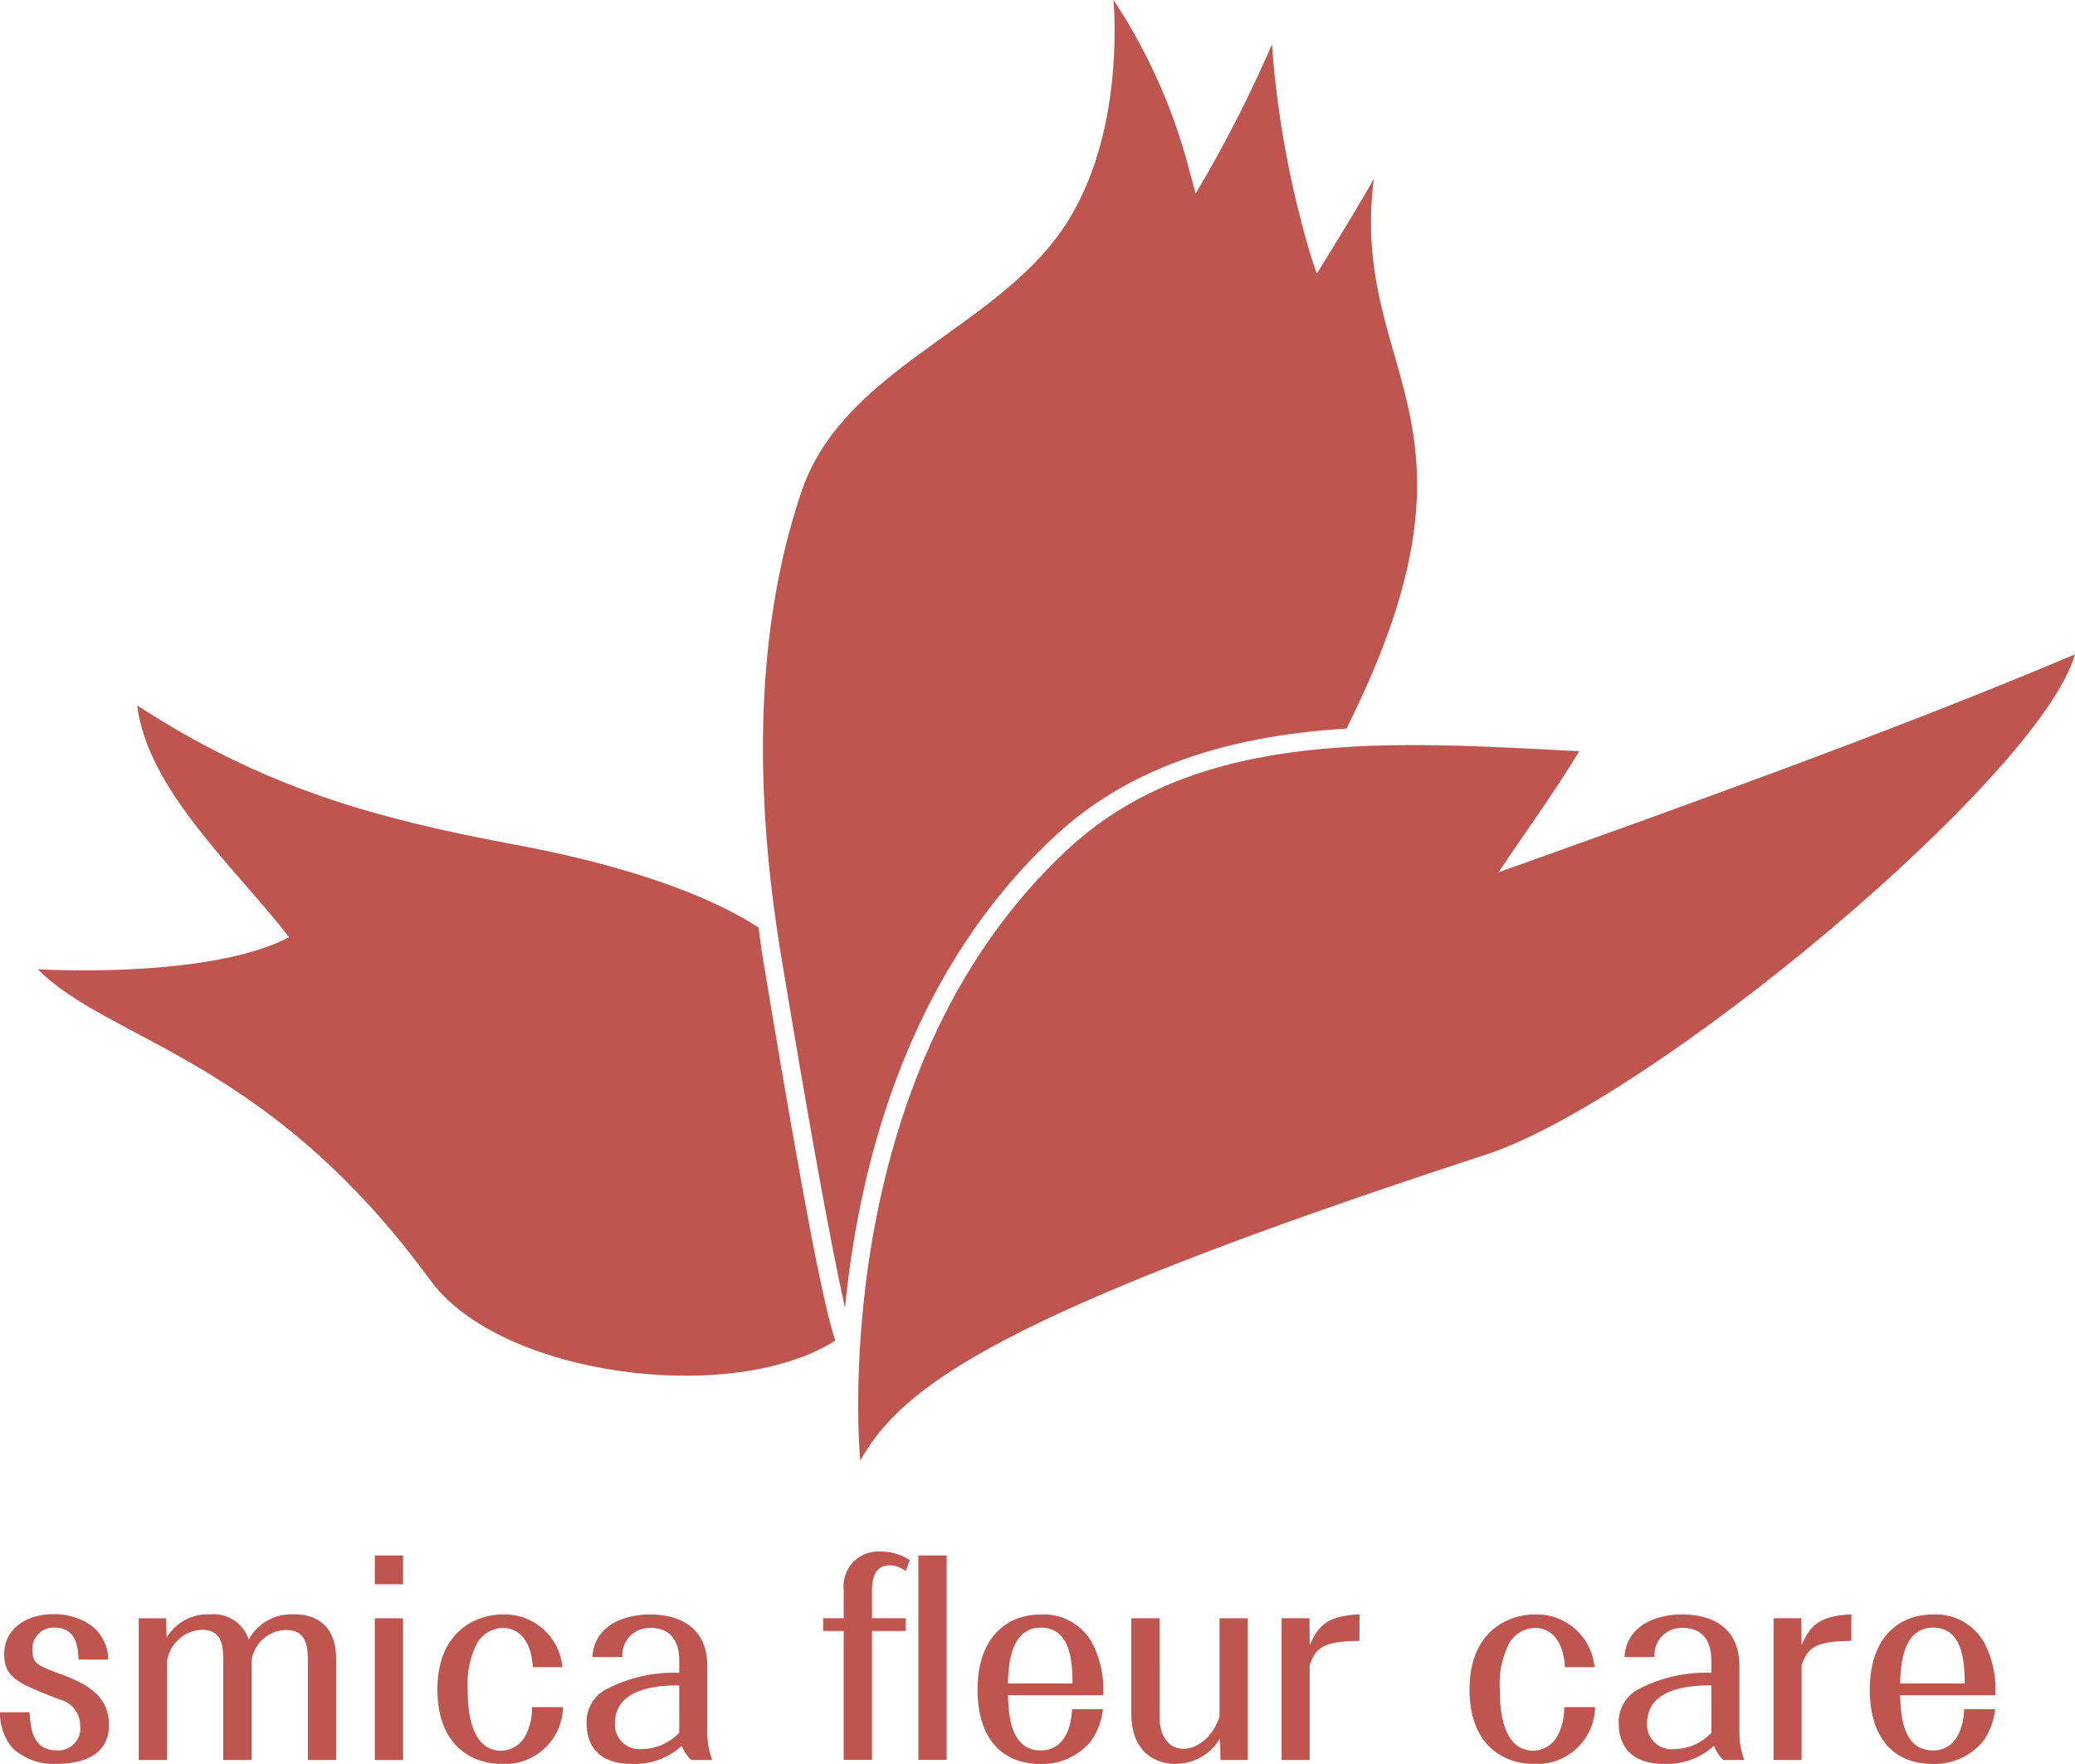
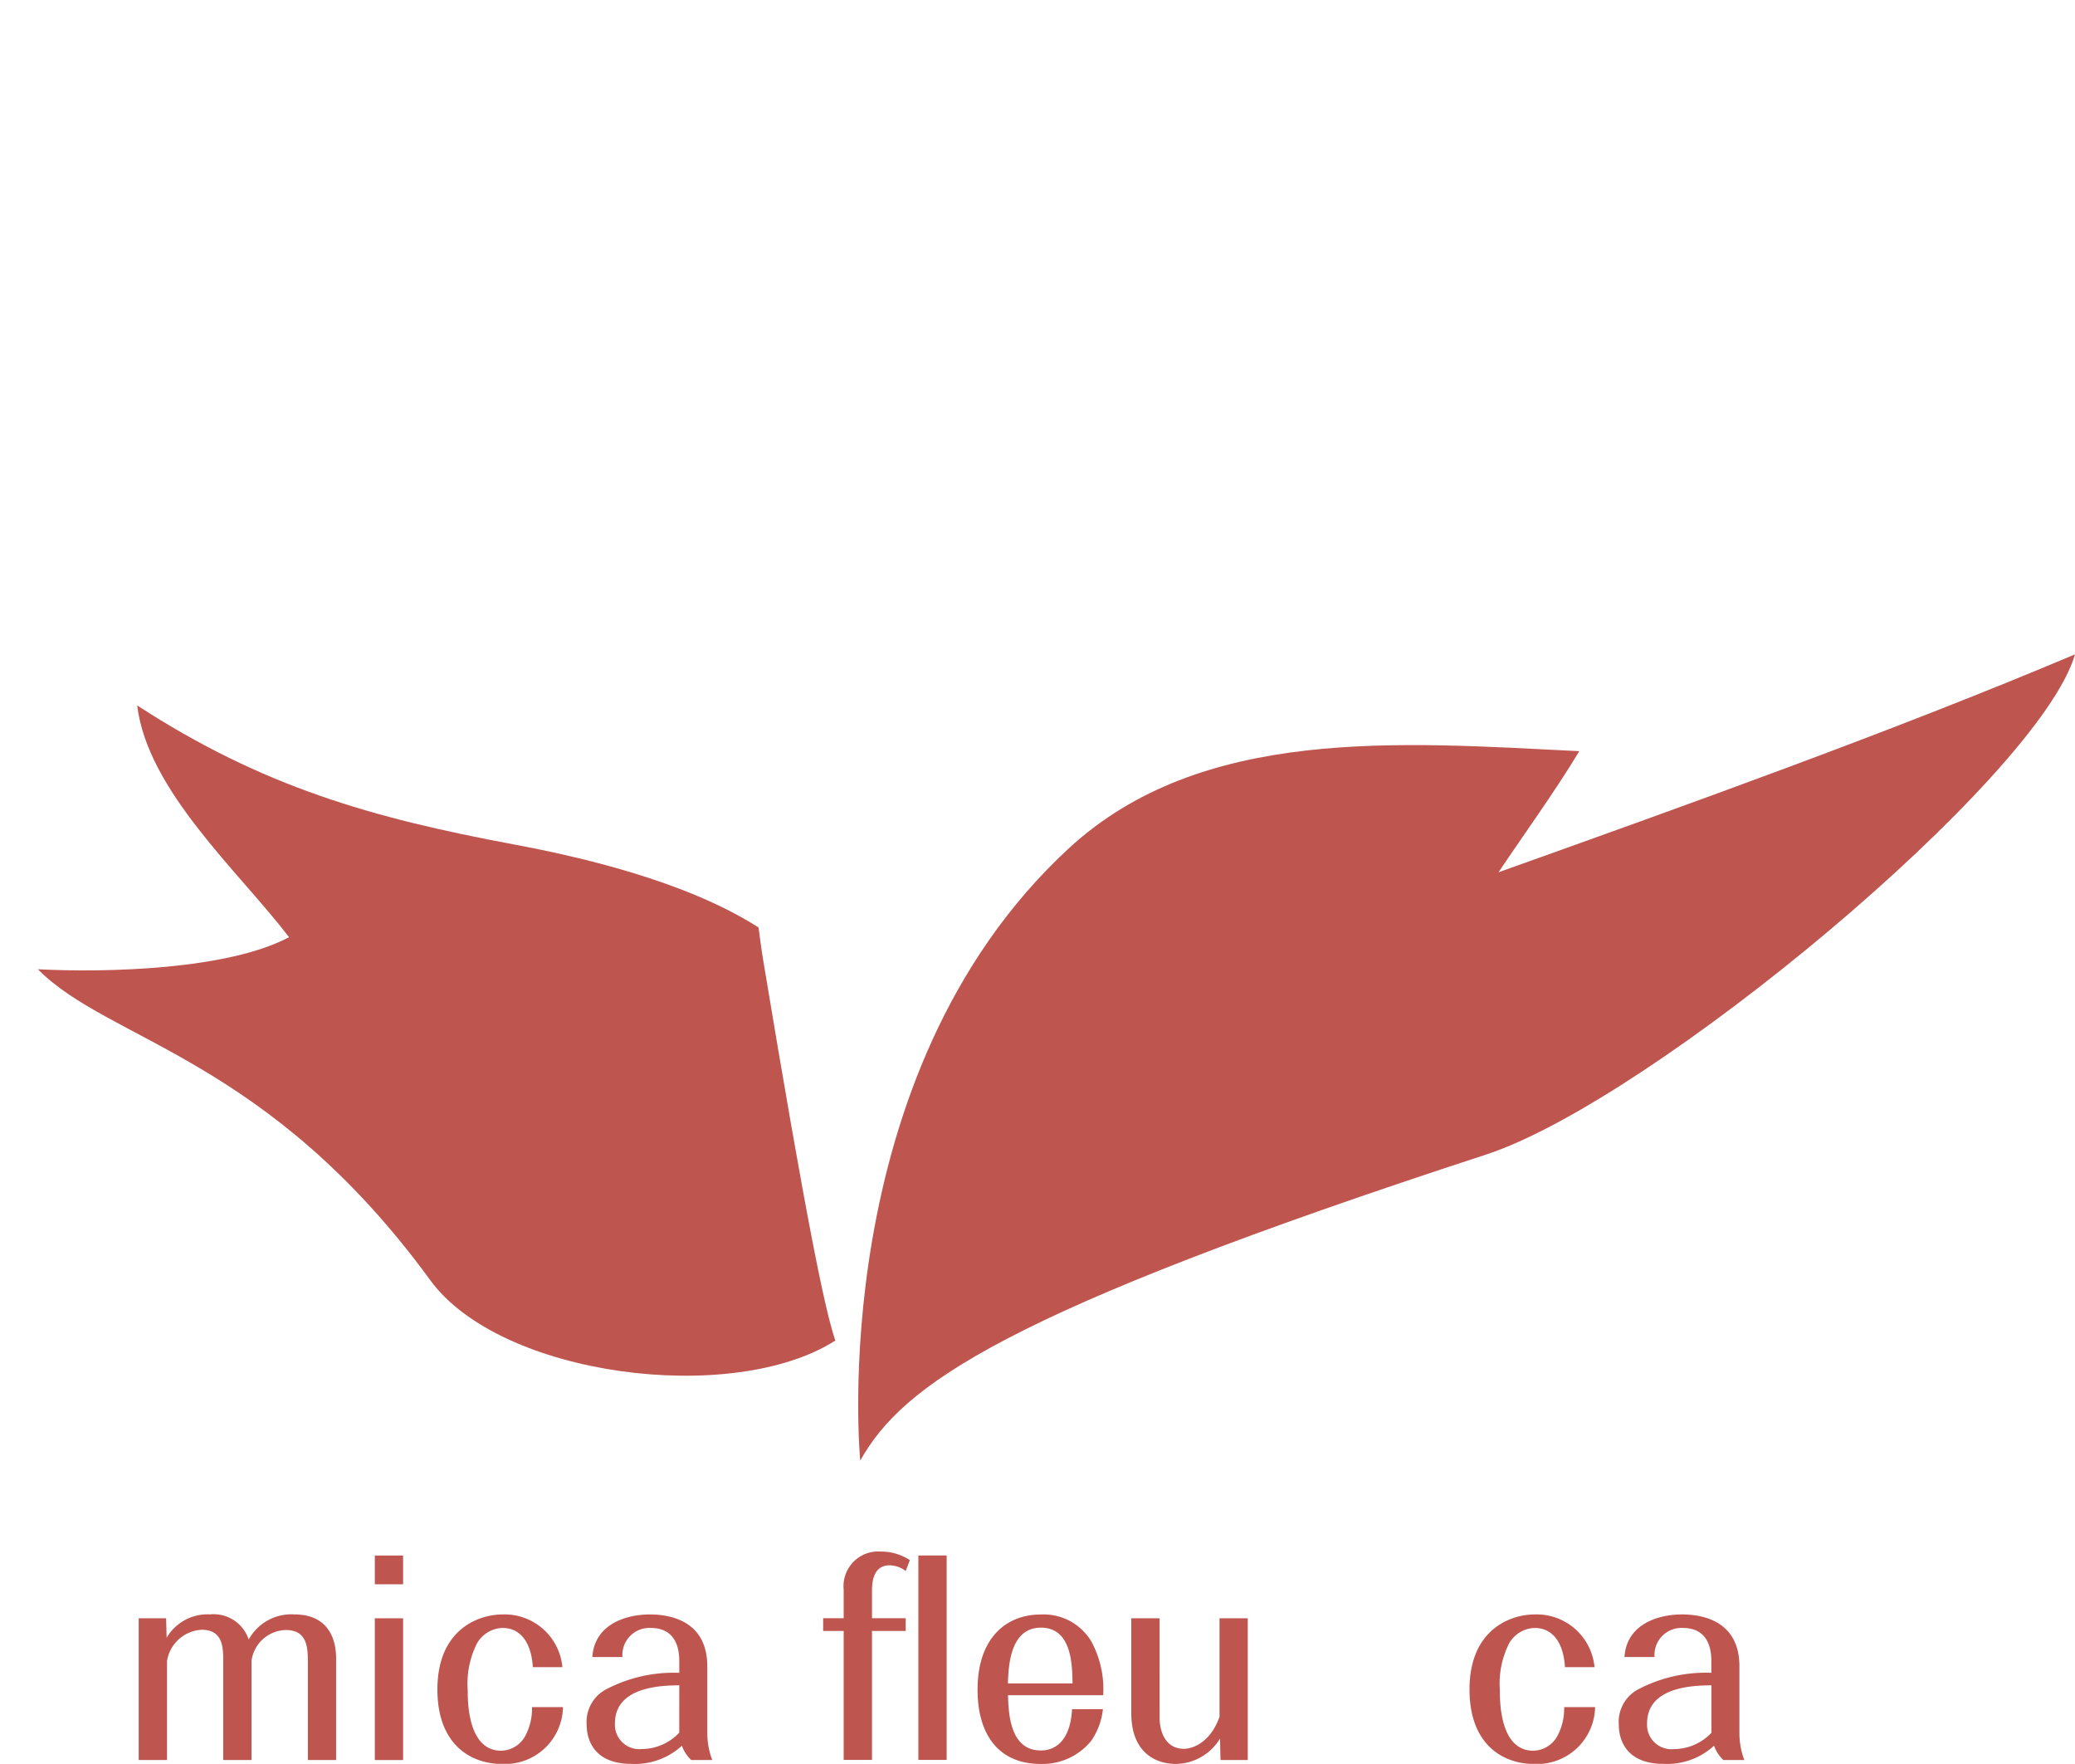
<svg xmlns="http://www.w3.org/2000/svg" width="143.482" height="121.95" viewBox="0 0 143.482 121.95">
  <g transform="translate(-768.641 -595.128)">
    <g transform="translate(768.641 702.405)">
-       <path d="M770.685,657.866c.072,1.111.2,2.635,1.885,2.635a1.508,1.508,0,0,0,1.614-1.667,1.846,1.846,0,0,0-1.416-1.847c-2.854-1.113-3.839-1.49-3.839-3.139s1.4-2.764,3.427-2.764a4.478,4.478,0,0,1,2.439.682,2.943,2.943,0,0,1,1.328,2.459h-2.046c-.054-.844-.126-2.208-1.685-2.208a1.459,1.459,0,0,0-1.508,1.615c0,.88.449,1.041,1.847,1.56,1.811.664,3.445,1.47,3.445,3.552,0,2.477-2.529,2.69-3.642,2.69a4.166,4.166,0,0,1-3.029-1.093,3.711,3.711,0,0,1-.862-2.475Z" transform="translate(-768.641 -646.761)" fill="#be554f" />
      <path d="M775.349,651.361l.036,1.346a3.276,3.276,0,0,1,3-1.616,2.554,2.554,0,0,1,2.675,1.739,3.361,3.361,0,0,1,3.139-1.739c2.186,0,2.906,1.456,2.906,3.068v7h-1.954v-6.871c0-1.079-.146-2.116-1.526-2.116a2.452,2.452,0,0,0-2.369,2.116v6.871h-1.957v-6.819c0-.915,0-2.186-1.488-2.186a2.564,2.564,0,0,0-2.4,2.168v6.837h-1.957v-9.8Z" transform="translate(-763.863 -646.752)" fill="#be554f" />
      <path d="M781.636,649.051h1.955v1.988h-1.955Zm0,4.34h1.955v9.8h-1.955Z" transform="translate(-755.718 -648.782)" fill="#be554f" />
      <path d="M792.49,657.5a4.011,4.011,0,0,1-4.252,3.929c-1.972,0-4.432-1.2-4.432-5.15,0-4.16,2.854-5.184,4.5-5.184a4.014,4.014,0,0,1,4.142,3.642h-2.044c-.09-1.526-.736-2.709-2.1-2.709a2.11,2.11,0,0,0-1.757,1.059,6.163,6.163,0,0,0-.646,3.229c0,.79,0,4.2,2.313,4.2a1.944,1.944,0,0,0,1.649-.987,4.038,4.038,0,0,0,.485-2.028Z" transform="translate(-753.56 -646.752)" fill="#be554f" />
      <path d="M796.209,661.158a2.538,2.538,0,0,1-.644-.987,4.794,4.794,0,0,1-3.5,1.254c-2.477,0-3.085-1.542-3.085-2.724a2.551,2.551,0,0,1,1.237-2.369,10.04,10.04,0,0,1,5.168-1.2v-.754c0-.5,0-2.349-1.974-2.349a1.866,1.866,0,0,0-1.955,2.01h-2.082c.144-2.242,2.28-2.944,3.983-2.944,1.326,0,3.965.395,3.965,3.59v4.627a5.255,5.255,0,0,0,.343,1.849Zm-.824-5.165c-1.149.016-4.45.052-4.45,2.635A1.689,1.689,0,0,0,792.8,660.4a3.582,3.582,0,0,0,2.583-1.131Z" transform="translate(-748.414 -646.752)" fill="#be554f" />
      <path d="M797.18,654.4v-.88H798.6v-1.974a2.4,2.4,0,0,1,2.567-2.635,3.647,3.647,0,0,1,2.008.59l-.285.754a1.878,1.878,0,0,0-1.115-.393c-.985,0-1.217.878-1.217,1.721v1.937h2.331v.88h-2.331v8.917H798.6V654.4Zm6.584-5.219h1.956v14.136h-1.956Z" transform="translate(-740.261 -648.916)" fill="#be554f" />
      <path d="M811.2,657.642a4.706,4.706,0,0,1-.808,2.188,4.336,4.336,0,0,1-3.5,1.6c-2.924,0-4.36-2.062-4.36-5.132,0-3.55,1.955-5.2,4.38-5.2a3.843,3.843,0,0,1,3.5,1.885,6.96,6.96,0,0,1,.808,3.694h-6.583c.036,1.223.126,3.821,2.26,3.821.323,0,2.01,0,2.17-2.85Zm-2.1-1.777c-.02-1.346-.072-3.857-2.188-3.857-2.138,0-2.244,2.674-2.28,3.857Z" transform="translate(-734.936 -646.752)" fill="#be554f" />
      <path d="M809.819,658.082c0,.931.377,2.17,1.687,2.17.483,0,1.777-.323,2.457-2.208v-6.817h1.954v9.8h-1.885l-.034-1.49a3.6,3.6,0,0,1-3.05,1.757c-1.544,0-3.085-.913-3.085-3.5v-6.568h1.954Z" transform="translate(-729.636 -646.618)" fill="#be554f" />
-       <path d="M818.458,652.925c-2.6.016-3.015.519-3.444,1.667v6.566h-1.939v-9.8H815l.018,1.847c.536-1.111.967-2.026,3.444-2.116Z" transform="translate(-724.454 -646.752)" fill="#be554f" />
      <path d="M828.274,657.5a4.011,4.011,0,0,1-4.252,3.929c-1.973,0-4.432-1.2-4.432-5.15,0-4.16,2.854-5.184,4.5-5.184a4.017,4.017,0,0,1,4.144,3.642h-2.044c-.09-1.526-.738-2.709-2.1-2.709a2.11,2.11,0,0,0-1.757,1.059,6.164,6.164,0,0,0-.646,3.229c0,.79,0,4.2,2.313,4.2a1.944,1.944,0,0,0,1.649-.987,4,4,0,0,0,.485-2.028Z" transform="translate(-717.976 -646.752)" fill="#be554f" />
      <path d="M831.994,661.158a2.536,2.536,0,0,1-.644-.987,4.8,4.8,0,0,1-3.5,1.254c-2.477,0-3.086-1.542-3.086-2.724A2.547,2.547,0,0,1,826,656.331a10.033,10.033,0,0,1,5.165-1.2v-.754c0-.5,0-2.349-1.974-2.349a1.866,1.866,0,0,0-1.954,2.01h-2.08c.142-2.242,2.278-2.944,3.983-2.944,1.326,0,3.965.395,3.965,3.59v4.627a5.275,5.275,0,0,0,.339,1.849Zm-.824-5.165c-1.147.016-4.45.052-4.45,2.635a1.689,1.689,0,0,0,1.867,1.777,3.576,3.576,0,0,0,2.583-1.131Z" transform="translate(-712.828 -646.752)" fill="#be554f" />
-       <path d="M835.513,652.925c-2.6.016-3.015.519-3.444,1.667v6.566H830.13v-9.8h1.921l.018,1.847c.536-1.111.967-2.026,3.444-2.116Z" transform="translate(-707.494 -646.752)" fill="#be554f" />
-       <path d="M842.133,657.642a4.7,4.7,0,0,1-.806,2.188,4.335,4.335,0,0,1-3.5,1.6c-2.926,0-4.362-2.062-4.362-5.132,0-3.55,1.954-5.2,4.378-5.2a3.846,3.846,0,0,1,3.5,1.885,7,7,0,0,1,.808,3.694h-6.584c.034,1.223.124,3.821,2.262,3.821.321,0,2.006,0,2.168-2.85Zm-2.1-1.777c-.02-1.346-.072-3.857-2.19-3.857-2.136,0-2.244,2.674-2.278,3.857Z" transform="translate(-704.174 -646.752)" fill="#be554f" />
    </g>
    <path d="M812.935,631.246c9.188-8.494,22.876-7.354,35.323-6.741-1.7,2.82-3.781,5.678-5.586,8.373,12.724-4.543,27.256-9.741,39.863-15.066-2.459,8.53-29.282,30.846-40.726,34.584-33.548,10.951-40.341,15.947-43.273,21.157C798.535,673.551,795.958,646.94,812.935,631.246Z" transform="translate(29.588 22.557)" fill="#be554f" />
    <path d="M820.1,637.16c-.126-.754-.211-1.486-.317-2.226-5.036-3.233-12.5-4.916-16.907-5.74-9.811-1.835-17.373-3.971-26.055-9.611.708,5.882,7.006,11.456,10.5,16.021-4.21,2.244-12.589,2.465-17.369,2.218,4.93,5,15.872,6.069,27.142,21.508,4.848,6.645,20.878,8.7,28,4.164C824.36,661.338,823.08,655.124,820.1,637.16Z" transform="translate(1.308 24.319)" fill="#be554f" />
-     <path d="M800.769,685.556c-.79-3.488-2.214-11.033-4.41-24.286-2.07-12.485-1.6-23.307,1.4-32.16,1.64-4.844,5.81-7.834,9.843-10.726,2.852-2.046,5.8-4.16,7.858-6.921,3.827-5.136,4.143-12.4,3.875-16.335a39.142,39.142,0,0,1,5.281,11.937l.4,1.438.756-1.29a90.753,90.753,0,0,0,4.517-9.017,68.6,68.6,0,0,0,2.67,14.567l.429,1.286.714-1.153q1.939-3.132,3.233-5.4c-.636,4.98.4,8.6,1.41,12.13,1.727,6.043,3.514,12.29-3.307,25.874-8.726.534-15.3,2.946-20.086,7.369-10.168,9.4-13.59,22.567-14.585,32.687Z" transform="translate(26.305 0)" fill="#be554f" />
  </g>
</svg>